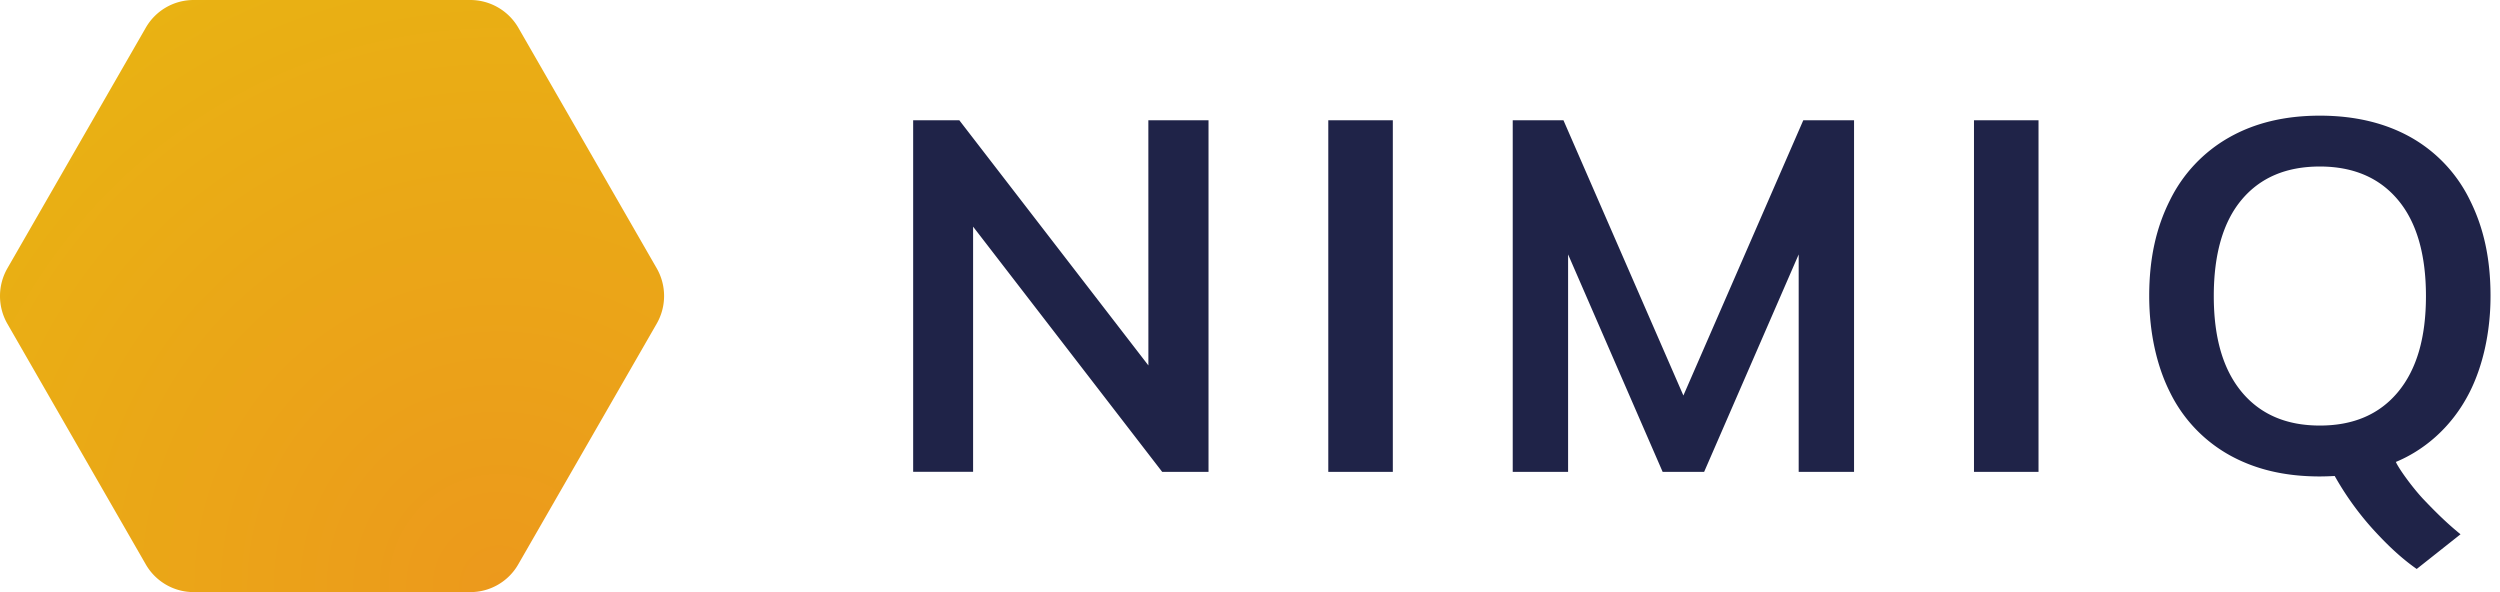
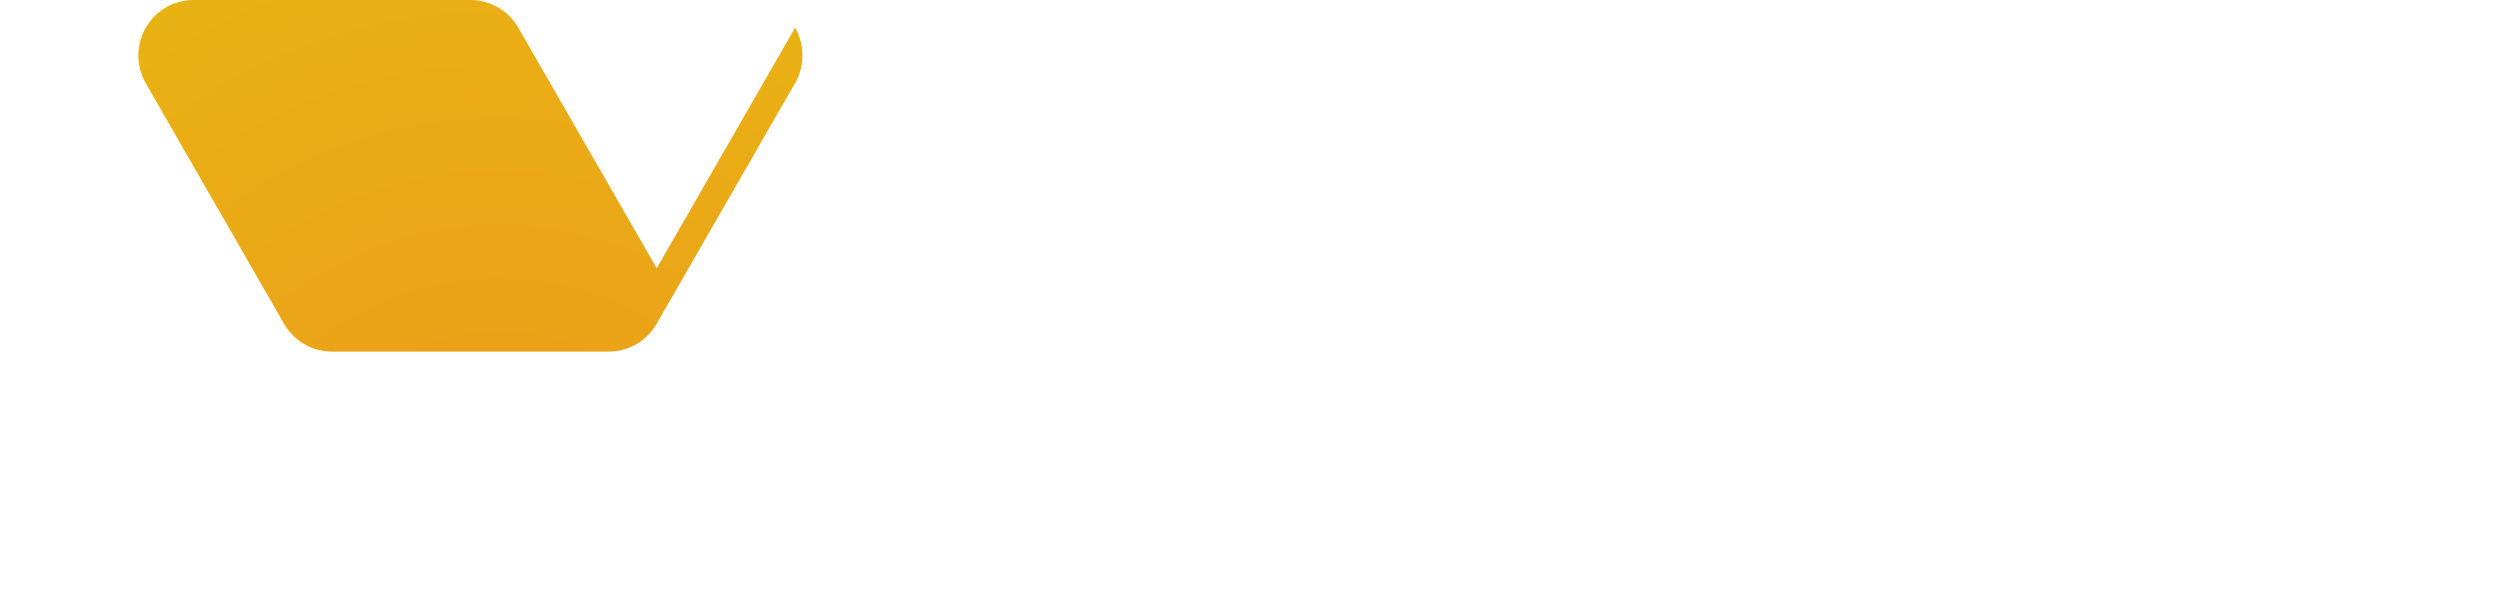
<svg xmlns="http://www.w3.org/2000/svg" viewBox="0 0 76 18">
  <g fill="none">
-     <path fill="url(#nimiq-logos-nimiq-horizontal-b2opb)" d="M19.964 8.156 15.758.844A1.69 1.69 0 0014.299 0H5.887c-.6 0-1.156.32-1.456.844L.225 8.156c-.3.523-.3 1.165 0 1.688l4.206 7.312c.3.523.856.844 1.456.844h8.412c.6 0 1.156-.32 1.456-.844l4.206-7.312a1.69 1.69 0 00.003-1.688" />
-     <path fill="#1f2348" d="M34.91 3.656h1.829v10.688H35.33L29.582 6.89v7.453H27.76V3.656h1.403l5.748 7.453zm5.47 10.688V3.656h1.962v10.688zM54.82 3.656h1.543v10.688H54.68v-6.61l-2.874 6.61h-1.262l-2.874-6.61v6.61h-1.683V3.656h1.542l3.646 8.368zm5.189 10.688V3.656h1.962v10.688zm15.075-2.436c-.572 1.14-1.461 1.809-2.25 2.135.093.214.528.81.856 1.153s.673.692 1.11 1.046l-1.332 1.055c-.49-.343-.917-.754-1.351-1.232a9 9 0 01-1.142-1.595 9 9 0 01-.451.014c-1.085 0-1.991-.222-2.773-.663a4.4 4.4 0 01-1.792-1.913c-.379-.756-.623-1.766-.623-2.908s.21-2.076.628-2.908a4.44 4.44 0 011.8-1.913c.783-.444 1.697-.663 2.76-.663s1.991.222 2.773.663a4.4 4.4 0 011.792 1.913c.415.832.623 1.766.623 2.908s-.25 2.154-.628 2.908m-6.935.009q.849 1.02 2.375 1.02 1.528 0 2.375-1.02c.567-.684.85-1.646.85-2.917 0-1.263-.283-2.247-.85-2.922q-.849-1.014-2.375-1.016-1.528 0-2.375 1.007c-.567.673-.85 1.66-.85 2.931s.283 2.233.85 2.917" />
+     <path fill="url(#nimiq-logos-nimiq-horizontal-b2opb)" d="M19.964 8.156 15.758.844A1.69 1.69 0 0014.299 0H5.887c-.6 0-1.156.32-1.456.844c-.3.523-.3 1.165 0 1.688l4.206 7.312c.3.523.856.844 1.456.844h8.412c.6 0 1.156-.32 1.456-.844l4.206-7.312a1.69 1.69 0 00.003-1.688" />
    <defs>
      <radialGradient id="nimiq-logos-nimiq-horizontal-b2opb" cx="0" cy="0" r="1" gradientTransform="matrix(20.196 0 0 20.255 15.188 17.766)" gradientUnits="userSpaceOnUse">
        <stop stop-color="#ec991c" />
        <stop offset="1" stop-color="#e9b213" />
      </radialGradient>
    </defs>
  </g>
</svg>